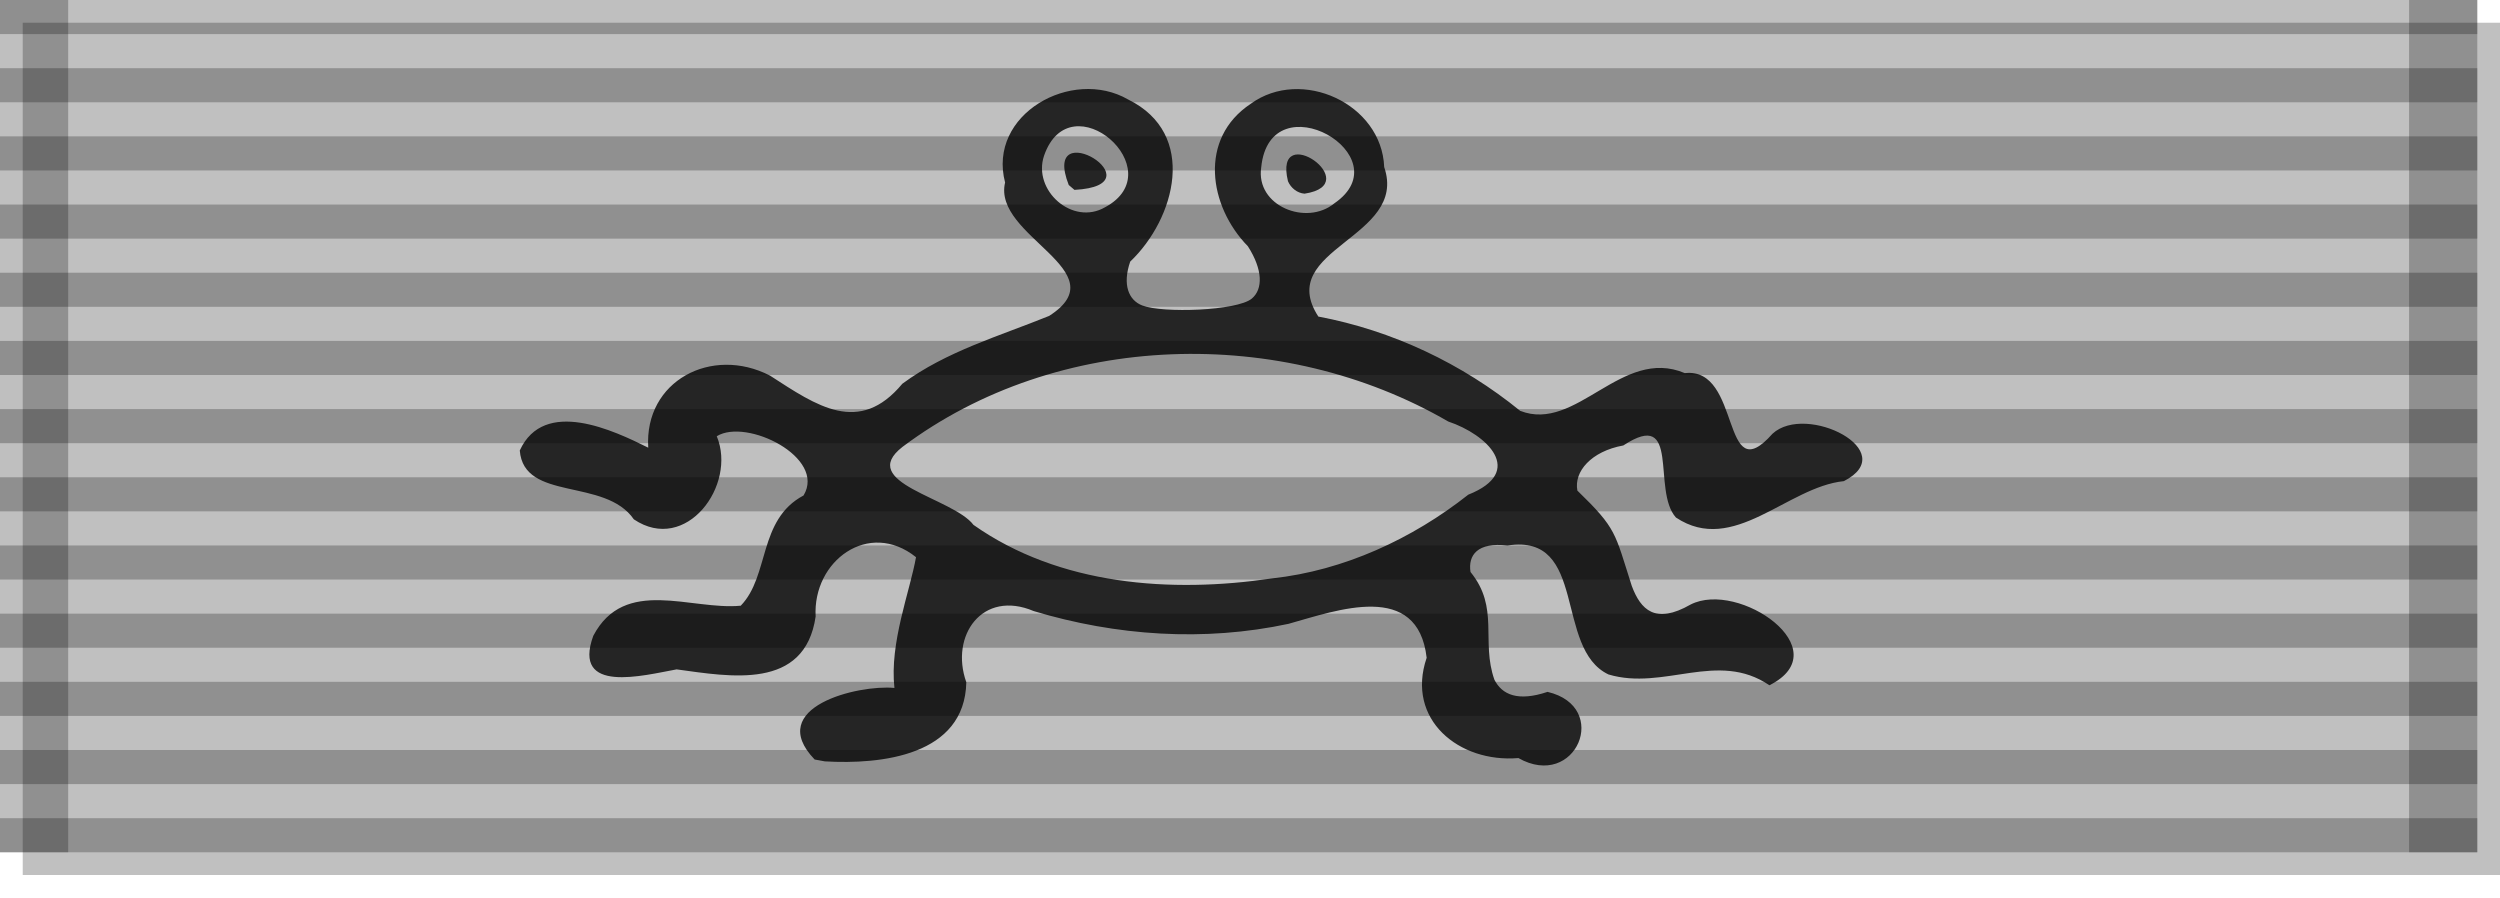
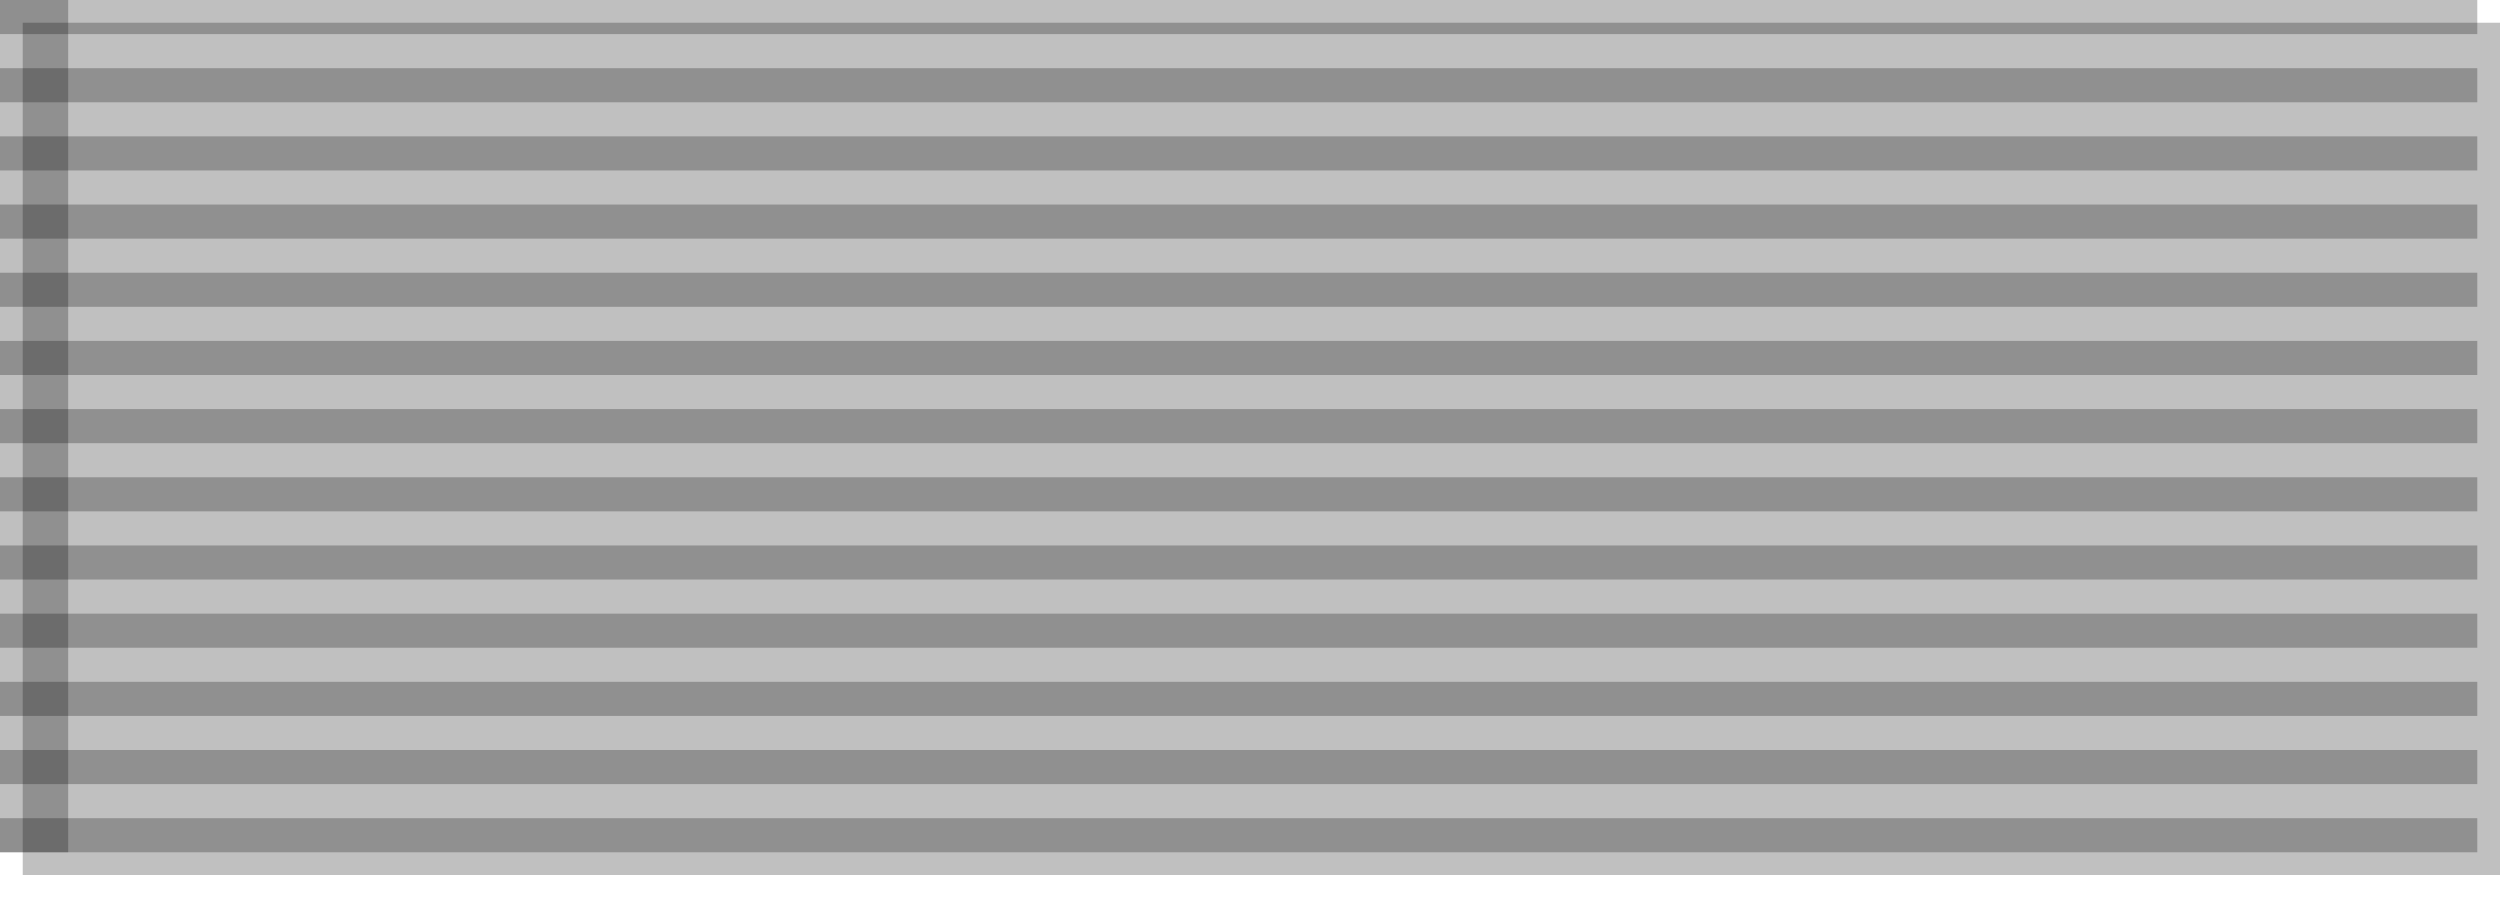
<svg xmlns="http://www.w3.org/2000/svg" width="2200" height="790">
  <title id="title1">Wikipedia Medal Ribbon</title>
  <defs>
    <filter id="shadow" x="0" y="0" width="200%" height="200%">
      <feOffset result="offOut" in="SourceAlpha" dx="20" dy="20" />
      <feGaussianBlur result="blurOut" in="offOut" stdDeviation="1" />
      <feBlend in="SourceGraphic" in2="blurOut" mode="normal" />
    </filter>
    <filter id="roughpaper" x="0%" y="0%" width="100%" height="100%">
      <feTurbulence type="fractalNoise" baseFrequency="0.04" result="noise" numOctaves="5" />
      <feDiffuseLighting in="noise" lighting-color="white" surfaceScale="2">
        <feDistantLight azimuth="45" elevation="60" />
      </feDiffuseLighting>
    </filter>
  </defs>
  <g>
    <rect fill="Silver" width="2180" height="750" filter="url(#shadow)" />
  </g>
  <g transform="matrix(4.186,0,0,4.186,435.256,-26.481)">
-     <path style="fill:#252525" d="m 67.28,165.992 c -10.582,-11.007 9.184,-15.785 16.773,-15.041 -1.061,-9.476 3.258,-20.267 4.536,-27.492 -9.932,-7.961 -21.75,0.786 -21.101,12.473 -2.282,15.617 -18.018,12.633 -29.224,11.114 -6.932,1.253 -22.02,5.302 -17.523,-7.049 6.584,-12.543 20.538,-5.332 31.002,-6.337 6.094,-6.269 3.616,-18.076 13.204,-23.172 C 69.77,102.5 52.967,94.157 46.702,98.03 50.989,108.313 40.23,122.879 29.27,115.504 23.197,106.684 6.147,111.827 5.29,101.028 10.432,89.818 25.16,96.894 32.297,100.441 31.434,86.371 45.649,78.975 57.886,85.283 c 9.862,6.379 18.734,12.638 27.83,1.716 9.279,-6.845 20.347,-9.988 30.87,-14.264 14.695,-9.42 -11.981,-16.697 -9.27,-28.038 -3.758,-14.348 14.052,-24.276 25.851,-17.463 14.777,7.242 9.904,25.097 0.452,34.087 -1.672,4.84 -0.346,8.11 2.524,9.221 4.265,1.651 19.944,1.144 23.04,-1.446 2.378,-1.989 2.325,-6.078 -0.82,-10.991 -8.215,-8.406 -10.458,-22.639 0.614,-29.976 10.625,-7.719 27.526,-0.025 28.035,13.319 5.141,14.97 -23.135,17.113 -13.843,31.426 15.539,2.926 30.207,9.875 42.43,19.82 11.831,4.647 21.311,-13.551 34.611,-7.93 12.042,-1.355 7.528,25.051 18.438,12.741 7.088,-6.544 27.291,3.695 14.995,9.969 -11.908,1.212 -23.201,15.695 -35.298,7.648 -5.135,-5.689 1.138,-23.175 -11.061,-15.149 -6.774,1.226 -10.434,5.523 -9.659,9.491 8.315,8.069 7.815,8.757 11.439,20.048 1.874,5.015 4.948,8.139 12.343,3.912 10.122,-5.211 31.412,9.512 16.587,16.962 -10.88,-7.408 -22.184,1.215 -33.835,-2.274 -11.458,-5.453 -4.282,-29.749 -21.226,-27.105 -6.364,-0.744 -8.311,2.057 -7.776,5.564 6.144,7.535 2.153,14.494 5.025,22.655 1.614,3.153 4.942,4.641 11.169,2.548 13.381,3.136 5.949,20.755 -6.127,13.914 -12.48,1.058 -23.709,-8.113 -19.286,-21.078 -1.864,-16.254 -18.753,-10.017 -29.035,-7.141 -17.748,3.803 -36.23,2.537 -53.554,-2.672 -10.797,-4.594 -17.687,5.151 -14.187,14.955 -0.328,15.452 -17.893,17.321 -29.743,16.633 z M 163.5,127.912 c 15.041,-1.641 29.428,-8.31 41.187,-17.591 12.149,-4.835 3.959,-12.657 -4.213,-15.386 -34.979,-20.291 -82.086,-19.154 -114.729,5.337 -9.716,7.576 10.602,10.682 14.929,16.398 18.06,12.731 41.555,14.404 62.826,11.242 z M 128.343,49.89 c 14.405,-7.747 -7.329,-26.813 -12.842,-10.815 -2.441,7.262 5.984,14.798 12.842,10.815 z m -7.648,-4.674 c -6.011,-15.397 19.494,0.047 1.205,1.028 z M 176.5,49.097 c 14.619,-9.988 -13.477,-26.144 -15.34,-7.598 -1.218,8.135 9.506,12.385 15.34,7.598 z m -9.717,-4.675 c -3.18,-13.164 16.623,0.618 3.489,2.619 -1.533,-0.112 -2.891,-1.207 -3.489,-2.619 z" id="path56" />
-   </g>
+     </g>
  <g>
    <path stroke="#000000" stroke-width="2180" stroke-dasharray="30" opacity=".25" d="m1090,0v750" />
    <path stroke="#000000" stroke-width="60" opacity=".25" d="m30,0v750" />
-     <path stroke="#000000" stroke-width="60" opacity=".25" d="m2150,0v750" />
  </g>
  <g id="overshadow">
-     <rect fill="none" width="2180" height="750" filter="url(#roughpaper)" id="rect12" opacity=".25" />
-   </g>
+     </g>
</svg>